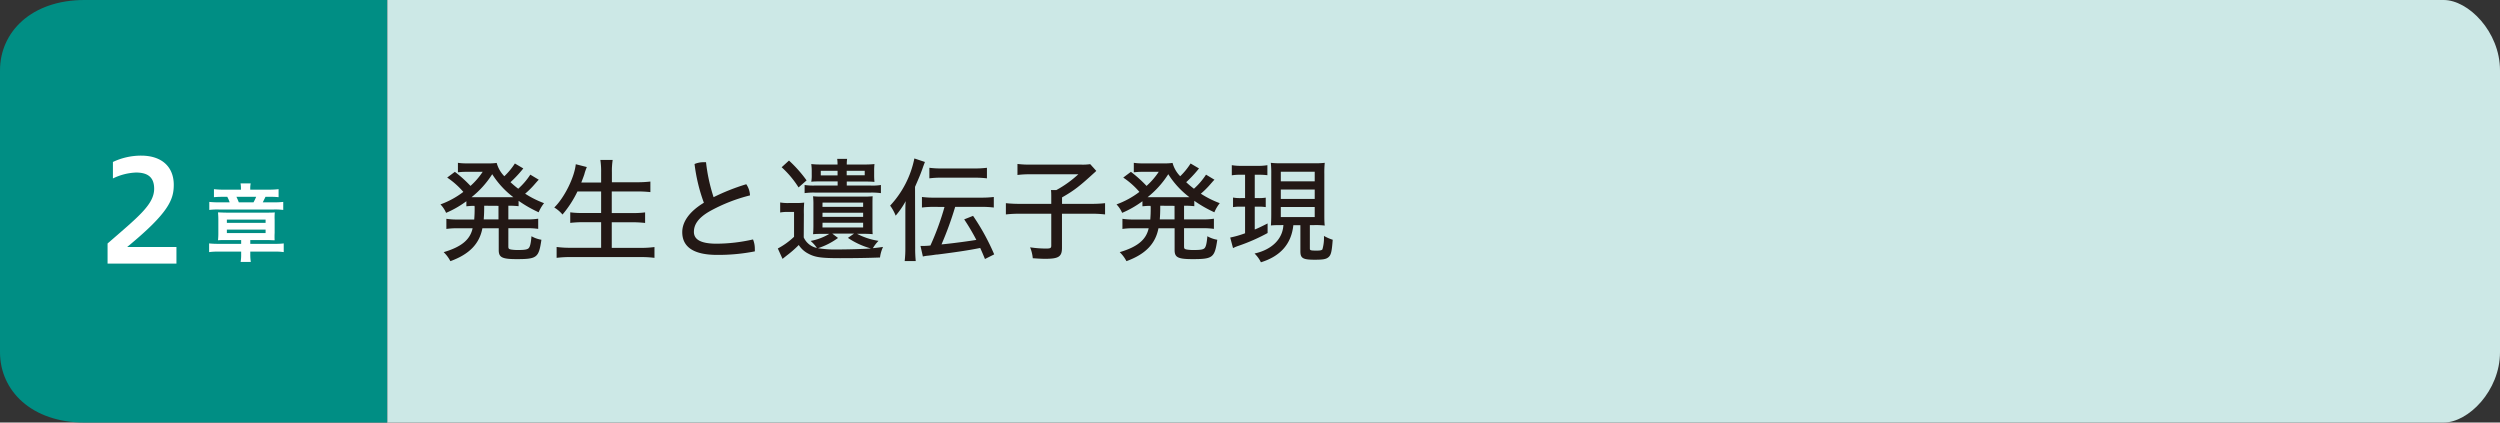
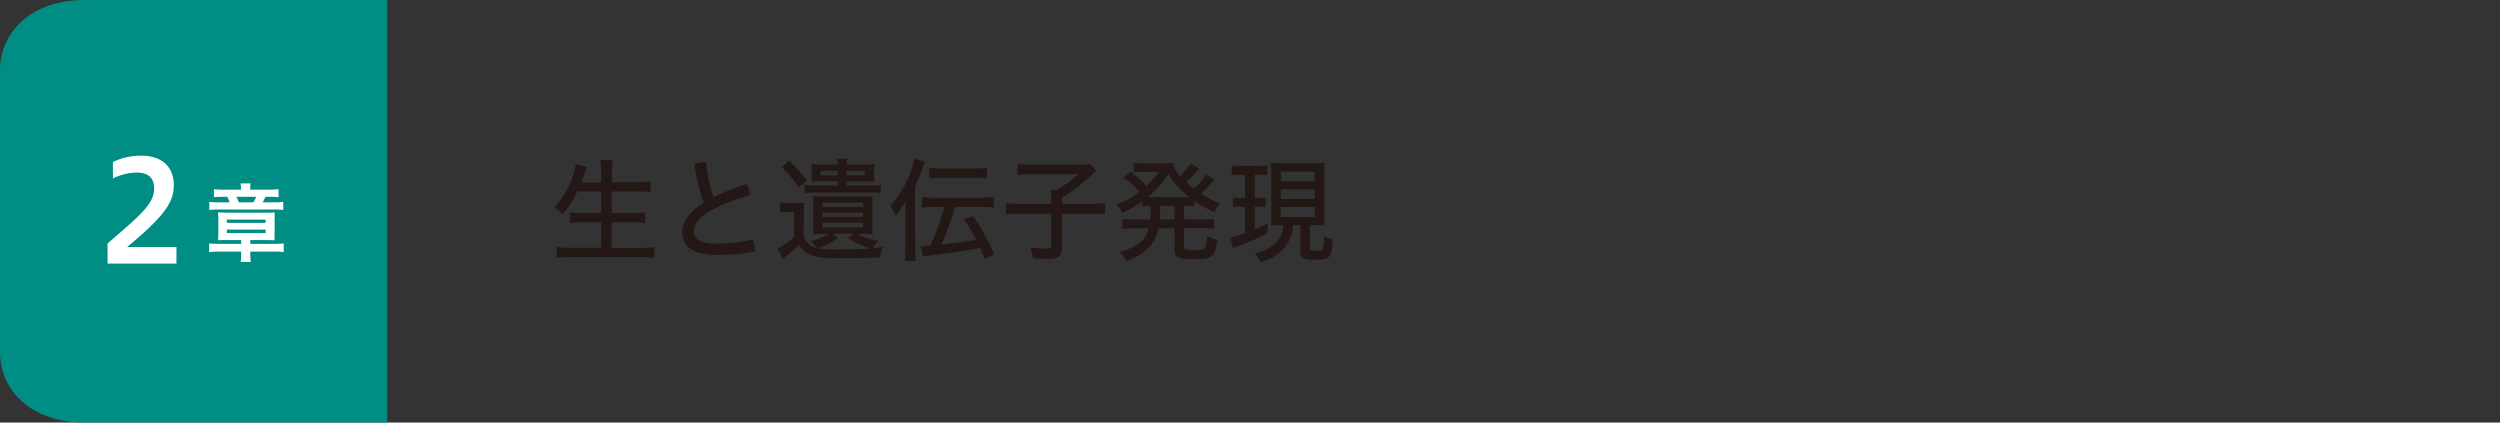
<svg xmlns="http://www.w3.org/2000/svg" viewBox="0 0 710 120">
  <rect x="0" y="0" width="710" height="120" fill="#333333" stroke="none" />
  <defs>
    <style>.cls-1{fill:#008e84;}.cls-2{fill:#cce8e6;}.cls-3{fill:#fff;}.cls-4{fill:#231815;}</style>
  </defs>
  <g id="レイヤー_2" data-name="レイヤー 2">
    <g id="レイヤー_2-2" data-name="レイヤー 2">
      <g id="レイヤー_2-3" data-name="レイヤー 2">
        <g id="レイヤー_1-2" data-name="レイヤー 1-2">
          <path class="cls-1" d="M110,120H24c-15,0-24-9-24-20V20C0,9,9,0,24,0h86Z" />
-           <path class="cls-2" d="M110,0H694c7,0,16,9,16,20v80c0,11-9,20-16,20H110Z" />
        </g>
      </g>
    </g>
    <g id="レイヤー_3" data-name="レイヤー 3">
      <path class="cls-3" d="M64.43,68.17c-1,0-1.82,0-2.52.07a18.52,18.52,0,0,0,.1-2.19V62.5a21,21,0,0,0-.1-2.18c.6,0,1.47.07,2.47.07H75.52c1.06,0,1.9,0,2.52-.07A16,16,0,0,0,78,62.41v3.72A18.54,18.54,0,0,0,78,68.24c-.69,0-1.34-.07-2.37-.07H71.08v1.08h7a18.7,18.7,0,0,0,2.5-.12V71.6a17.48,17.48,0,0,0-2.45-.15H71.08v.84a13.05,13.05,0,0,0,.15,2.09H68.34a12,12,0,0,0,.15-2.09v-.84H61.91a19.3,19.3,0,0,0-2.52.15V69.13a22.66,22.66,0,0,0,2.59.12h6.51V68.17Zm4-14.62a7.6,7.6,0,0,0-.12-1.47h2.89a6.88,6.88,0,0,0-.13,1.47v.31h5.36a21.61,21.61,0,0,0,2.69-.14V56a20.21,20.21,0,0,0-2.52-.1h-1.2l-.77,1.56h3.12a21.67,21.67,0,0,0,2.69-.12v2.28a18.48,18.48,0,0,0-2.72-.12H62.15a18.32,18.32,0,0,0-2.71.12V57.34a24,24,0,0,0,2.78.12h3a9.5,9.5,0,0,0-.67-1.56H63.18a23.81,23.81,0,0,0-2.42.1V53.72a21.27,21.27,0,0,0,2.69.14h5Zm-4,9.74h11v-.93h-11Zm0,2.91h11v-1h-11ZM72,57.46a15.84,15.84,0,0,0,.75-1.56h-5.6c.29.62.46,1,.67,1.56Z" />
-       <path class="cls-4" d="M134.75,58.46c-1.08,0-1.6.07-2.3.13V57.15a28,28,0,0,1-5.76,3.3,8,8,0,0,0-1.6-2.4,24.32,24.32,0,0,0,6.5-3.55A22.83,22.83,0,0,0,127,50.43l2.18-1.63a36,36,0,0,1,4.44,4,20.71,20.71,0,0,0,3.46-4H132c-.67,0-1.28.07-1.95.13V46.24a15.29,15.29,0,0,0,2.43.16h5.86a16.6,16.6,0,0,0,2.72-.13,8.54,8.54,0,0,0,2.17,3.78,19.79,19.79,0,0,0,3-3.62l2.39,1.41c-.25.29-.28.35-.64.77a33.34,33.34,0,0,1-3,3.13,26.38,26.38,0,0,0,2.2,1.86,20.11,20.11,0,0,0,3.43-4l2.4,1.44-.35.35-1.12,1.28a24.21,24.21,0,0,1-2.4,2.34,27.5,27.5,0,0,0,5.37,2.69,11,11,0,0,0-1.53,2.59,35.44,35.44,0,0,1-5.7-3.26v1.53a23.2,23.2,0,0,0-2.75-.13h-.16v3.88h5.25a19.69,19.69,0,0,0,3.23-.2V65a20.78,20.78,0,0,0-3.23-.19h-5.25V70c0,.61.13.74.8.87a11.38,11.38,0,0,0,2,.13c1.82,0,2.62-.13,3-.55s.61-1.41.77-3.36a8.48,8.48,0,0,0,2.82,1c-.74,5.08-1.25,5.5-7,5.5-4.16,0-5.12-.48-5.12-2.56V64.83H137c-.84,4.42-3.72,7.39-9.09,9.34A9.93,9.93,0,0,0,126,71.61c5-1.47,7.52-3.52,8.22-6.78H130a20.52,20.52,0,0,0-3.23.19V62.14a20,20,0,0,0,3.23.2h4.68c.09-1.35.12-1.7.12-3.56ZM144.23,56c.79,0,.89,0,1.56,0a24.76,24.76,0,0,1-6-6.53A26.36,26.36,0,0,1,133.92,56c.64,0,.8,0,1.51,0Zm-6.72,2.43c0,2.28-.07,2.92-.13,3.88h4.19V58.46Z" />
      <path class="cls-4" d="M164,54.37a30.5,30.5,0,0,1-4.25,6.56,9.31,9.31,0,0,0-2.34-2c2.85-2.75,5.73-8.54,6.11-12.29l3.14.8a17.5,17.5,0,0,0-.64,1.79c0,.2-.58,1.7-.93,2.6h5.63V49a21.77,21.77,0,0,0-.22-3.58H174a20.76,20.76,0,0,0-.22,3.58v2.76h7a33.1,33.1,0,0,0,3.93-.2v3a33.8,33.8,0,0,0-3.87-.19h-7.1v6.14h5.82a25.89,25.89,0,0,0,3.65-.19v3a32.35,32.35,0,0,0-3.65-.2h-5.82v7.27h8.06a26.86,26.86,0,0,0,4.07-.23v3.07a29.61,29.61,0,0,0-4-.22H162.27a30,30,0,0,0-4.19.22V70.14a29.64,29.64,0,0,0,4.1.23h8.54V63.1h-5.15a31,31,0,0,0-3.62.2v-3a24.38,24.38,0,0,0,3.59.19h5.18V54.37Z" />
      <path class="cls-4" d="M211.94,52.32A6,6,0,0,1,213,55.49a47.32,47.32,0,0,0-11.16,4.35c-3.62,2-4.77,4-4.77,6s1.6,3.37,6.46,3.37A47.52,47.52,0,0,0,213.86,68a7,7,0,0,1,.51,2.75,4.5,4.5,0,0,1,0,.64,53.43,53.43,0,0,1-10.69,1c-7,0-9.92-2.46-9.92-6.46,0-2.78,1.82-5.73,6.14-8.35a48.79,48.79,0,0,1-2.65-11,6.49,6.49,0,0,1,2.56-.51,5.47,5.47,0,0,1,.7,0A49.46,49.46,0,0,0,202.66,56,59.85,59.85,0,0,1,211.94,52.32Z" />
      <path class="cls-4" d="M228.26,67.42a5.24,5.24,0,0,0,3.74,3,10.22,10.22,0,0,0-1.79-2,15.73,15.73,0,0,0,5.31-2h-1.85c-1,0-1.86,0-2.76.1.07-.74.1-1.57.1-2.53V58.24a22.23,22.23,0,0,0-.1-2.5,23.69,23.69,0,0,0,2.79.1h11.39a27.06,27.06,0,0,0,2.75-.1c-.06.61-.06,1.35-.06,2.5V63.9c0,1.32,0,1.95.06,2.6-.9-.07-1.7-.1-2.69-.1h-1.76a19.29,19.29,0,0,0,6.11,2,10.57,10.57,0,0,0-1.6,2.08c.68-.07,1.32-.13,2.88-.35a10.14,10.14,0,0,0-.86,3c-3.39.13-7.42.19-11.36.19-5.41,0-7.1-.25-9.05-1.31a7,7,0,0,1-2.66-2.43,31.32,31.32,0,0,1-3.52,3.07l-1.09.87-1.34-2.95a21,21,0,0,0,4.61-3.32V60.19h-1.76a10.66,10.66,0,0,0-2.18.16V57.5a12.55,12.55,0,0,0,2.46.16h2a18.35,18.35,0,0,0,2.36-.12,31,31,0,0,0-.09,3.36ZM224.07,45.6a36.43,36.43,0,0,1,5,5.63l-2.28,2a27.23,27.23,0,0,0-4.8-5.73Zm21.69,1.12a22.17,22.17,0,0,0,2.59-.13,17.63,17.63,0,0,0-.09,1.95v1.12a17.82,17.82,0,0,0,.09,2c-.73-.07-1.47-.1-2.59-.1h-5.28V52.7h6.82a14.89,14.89,0,0,0,2.88-.16v2.31a18.81,18.81,0,0,0-2.88-.16H231.36a18.08,18.08,0,0,0-2.85.16V52.54a17,17,0,0,0,2.82.16h6.56V51.52h-4.83c-.9,0-2,0-2.66.1a10.2,10.2,0,0,0,.13-2V48.54c0-.83-.06-1.34-.13-1.95a21.58,21.58,0,0,0,2.56.13h4.9a10.08,10.08,0,0,0-.1-1.6h2.82a10.69,10.69,0,0,0-.1,1.6ZM238,67.58a20.1,20.1,0,0,1-5.7,2.91,30.13,30.13,0,0,0,5.22.36c3.23,0,7.8-.13,9.82-.29a22,22,0,0,1-6.53-3l1.73-1.21h-6.17Zm-4.9-19.07v1.31h4.77V48.51Zm.48,10.24h11.55V57.54H233.6Zm0,2.85h11.55V60.42H233.6Zm0,3h11.55V63.26H233.6Zm6.88-14.82h5.12V48.51h-5.12Z" />
      <path class="cls-4" d="M259.91,70.46a35.26,35.26,0,0,0,.16,3.68h-3.14a30.6,30.6,0,0,0,.19-3.77v-9.6c0-1.44,0-2.63.1-3.65a24.16,24.16,0,0,1-2.85,4.13,12.38,12.38,0,0,0-1.57-2.85A27.62,27.62,0,0,0,259.68,45l3,1c-.22.58-.48,1.25-.73,2-.74,2-.8,2.11-2.08,5.06Zm5.53-11.71a27.27,27.27,0,0,0-3.61.19v-3a25.92,25.92,0,0,0,3.58.19h13.21a27.66,27.66,0,0,0,3.62-.19v3a27,27,0,0,0-3.62-.19h-7.35a95,95,0,0,1-3.88,10.66c3.43-.32,8.26-1,9.89-1.28a59.64,59.64,0,0,0-3.45-5.83l2.52-1a63.47,63.47,0,0,1,6,10.94l-2.62,1.32c-.58-1.41-.87-2.08-1.35-3.14-3,.61-6.49,1.15-12.12,1.86-.42,0-1,.12-1.76.22-.52.06-1.06.13-1.16.13a9.14,9.14,0,0,0-1.24.22l-.68-3h.68a19.75,19.75,0,0,0,2.14-.13,76,76,0,0,0,4-10.94Zm-1.5-11.1a25.16,25.16,0,0,0,3.58.19h9.15a26.68,26.68,0,0,0,3.62-.19v3a28.89,28.89,0,0,0-3.62-.19h-9.12a26.21,26.21,0,0,0-3.61.19Z" />
      <path class="cls-4" d="M298.56,56.22c0-.92,0-1.66-.09-2.24H300a31.17,31.17,0,0,0,6.24-4.48H292.48a24.24,24.24,0,0,0-3.52.2V46.56a25.76,25.76,0,0,0,3.52.19H307a14.43,14.43,0,0,0,2.62-.13l1.73,1.92c-4.74,4.36-6.21,5.51-9.73,7.52v1.83h8.13a33.8,33.8,0,0,0,4.09-.19v3.2a31.89,31.89,0,0,0-4.06-.2H301.6v9.7c0,2.46-.93,3.1-4.64,3.1-.86,0-1.21,0-3.65-.16a10.81,10.81,0,0,0-.76-3.1,31.24,31.24,0,0,0,4.51.35c1.25,0,1.5-.13,1.5-.83V60.7h-8.8a33.91,33.91,0,0,0-4.09.2V57.7a35.48,35.48,0,0,0,4.19.19h8.7Z" />
      <path class="cls-4" d="M326.75,58.46c-1.08,0-1.6.07-2.3.13V57.15a28,28,0,0,1-5.76,3.3,8,8,0,0,0-1.6-2.4,24.32,24.32,0,0,0,6.5-3.55A22.83,22.83,0,0,0,319,50.43l2.18-1.63a36,36,0,0,1,4.44,4,20.71,20.71,0,0,0,3.46-4H324c-.67,0-1.28.07-2,.13V46.24a15.29,15.29,0,0,0,2.43.16h5.86a16.6,16.6,0,0,0,2.72-.13,8.54,8.54,0,0,0,2.17,3.78,19.79,19.79,0,0,0,2.95-3.62l2.39,1.41c-.25.29-.28.35-.64.77a33.34,33.34,0,0,1-3,3.13,26.38,26.38,0,0,0,2.2,1.86,20.11,20.11,0,0,0,3.43-4l2.4,1.44-.35.35-1.12,1.28a24.21,24.21,0,0,1-2.4,2.34,27.5,27.5,0,0,0,5.37,2.69,11,11,0,0,0-1.53,2.59,35.44,35.44,0,0,1-5.7-3.26v1.53a23.2,23.2,0,0,0-2.75-.13h-.16v3.88h5.25a19.69,19.69,0,0,0,3.23-.2V65a20.78,20.78,0,0,0-3.23-.19h-5.25V70c0,.61.13.74.8.87a11.38,11.38,0,0,0,2.05.13c1.82,0,2.62-.13,3-.55s.61-1.41.77-3.36a8.48,8.48,0,0,0,2.82,1c-.74,5.08-1.25,5.5-7,5.5-4.16,0-5.12-.48-5.12-2.56V64.83H329c-.84,4.42-3.72,7.39-9.09,9.34A9.93,9.93,0,0,0,318,71.61c5-1.47,7.52-3.52,8.22-6.78H322a20.52,20.52,0,0,0-3.23.19V62.14a20,20,0,0,0,3.23.2h4.68c.09-1.35.12-1.7.12-3.56ZM336.23,56c.79,0,.89,0,1.56,0a24.76,24.76,0,0,1-6-6.53A26.36,26.36,0,0,1,325.92,56c.64,0,.8,0,1.51,0Zm-6.72,2.43c0,2.28-.07,2.92-.13,3.88h4.19V58.46Z" />
      <path class="cls-4" d="M352.45,49.63a14.81,14.81,0,0,0-2.62.16V46.91a15,15,0,0,0,2.75.19h4.67a14.61,14.61,0,0,0,2.69-.19v2.85a19.09,19.09,0,0,0-2.53-.13h-1.06v6.63h1.12a11.67,11.67,0,0,0,2-.13v2.69a12.62,12.62,0,0,0-2-.13h-1.12v6.49c.9-.35,1.67-.73,3.65-1.72v2.72a53.13,53.13,0,0,1-8.19,3.61,11.18,11.18,0,0,0-1.63.67l-.8-3a28,28,0,0,0,4.22-1.21V58.69h-1.28a12.72,12.72,0,0,0-2.14.13V56.1a10.73,10.73,0,0,0,2.17.16h1.25V49.63Zm11.49,14.3c-1.22,0-1.83,0-3,.1.06-.77.1-2,.1-3.17V49.41a27.2,27.2,0,0,0-.13-3.17,23.86,23.86,0,0,0,3.1.13h9.22a23,23,0,0,0,3-.13,27.27,27.27,0,0,0-.12,3.17V60.7c0,1.31,0,2.53.12,3.36a20.81,20.81,0,0,0-3-.13H372v6.63c0,.54.16.61,2,.61.9,0,1.41-.1,1.57-.36A11.79,11.79,0,0,0,376,67a12.87,12.87,0,0,0,2.49,1.09c-.25,3.39-.48,4.32-1.18,4.93s-1.6.74-3.94.74c-3.36,0-4.06-.42-4.06-2.4v-7.4h-2c-.57,5.32-3.64,8.8-9.21,10.53A8.9,8.9,0,0,0,356.29,72c4.93-1.09,8-4.13,8.19-8.1Zm-.19-12.44h9.63V48.77h-9.63Zm0,5h9.63V53.82h-9.63Zm0,5.15h9.63V58.78h-9.63Z" />
      <path class="cls-3" d="M30.55,74.87V69.15c8.71-7.56,13.23-11.08,13.23-15.56,0-3.27-1.84-4.59-5.16-4.59a16.38,16.38,0,0,0-6.55,1.68V46a18.6,18.6,0,0,1,8-1.8c6.12,0,9.28,3.4,9.28,8.27,0,4.28-1.48,8-13.24,17.68h14v4.72Z" />
    </g>
  </g>
</svg>